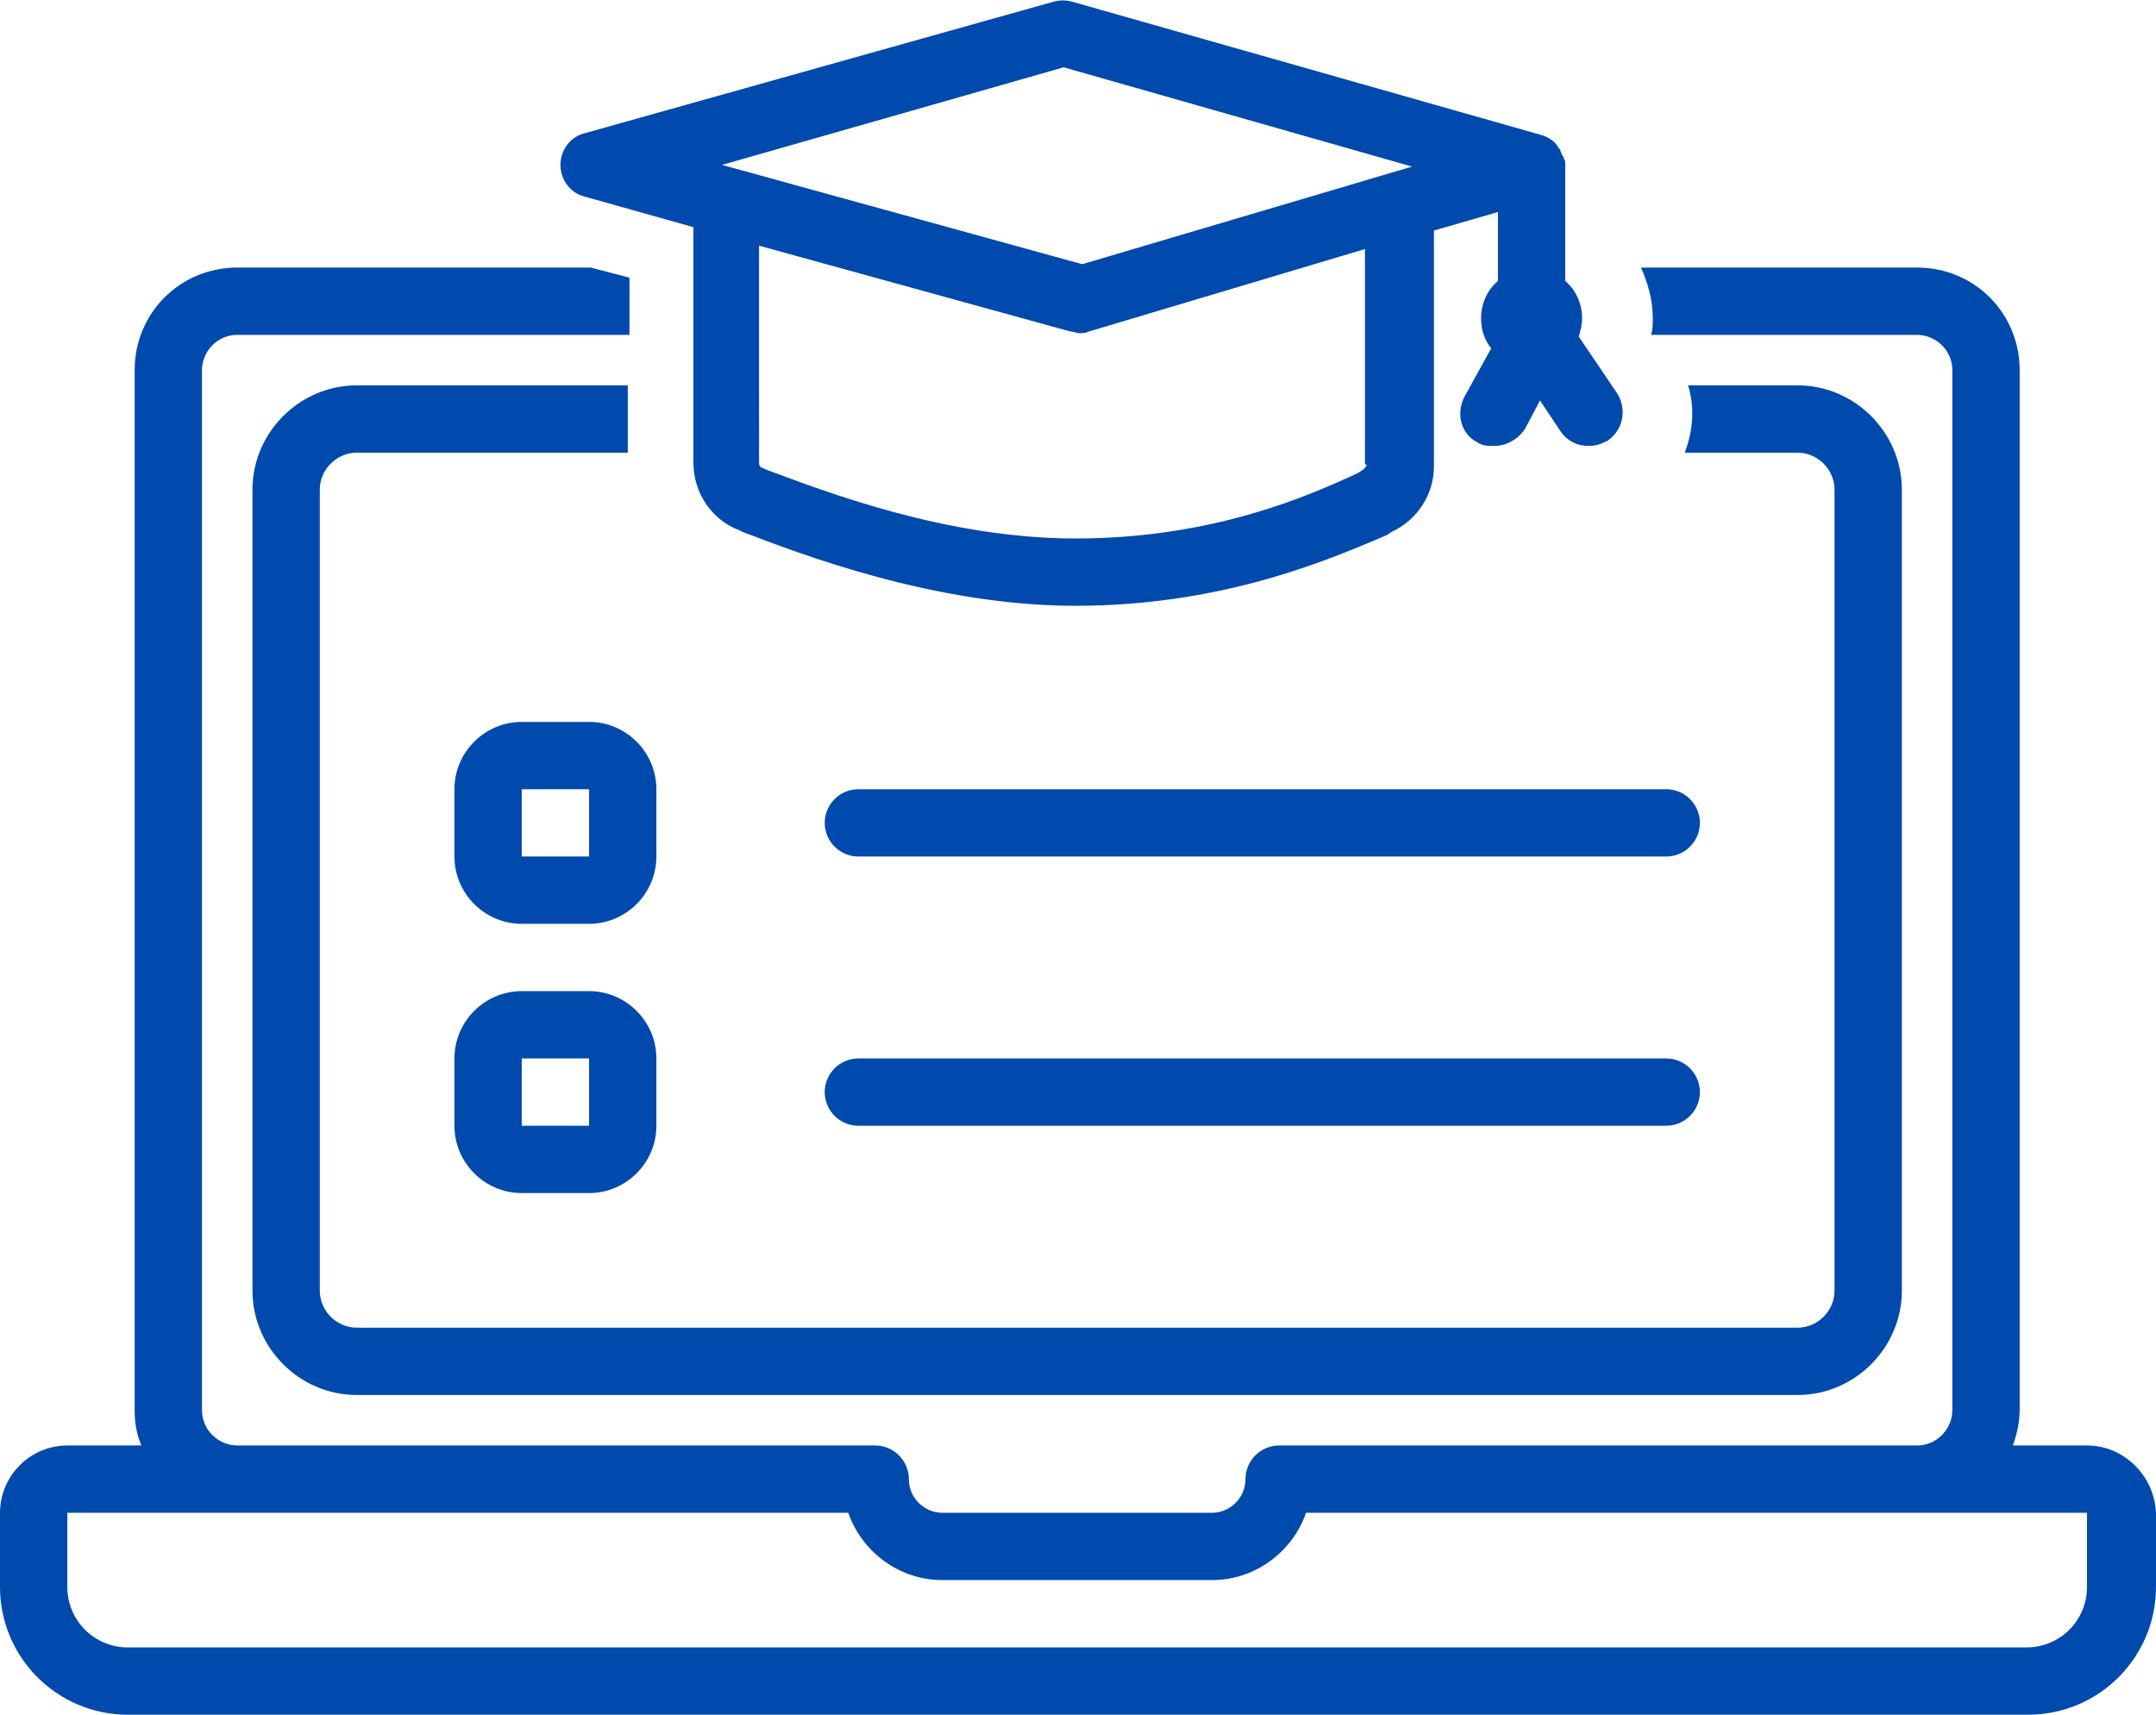
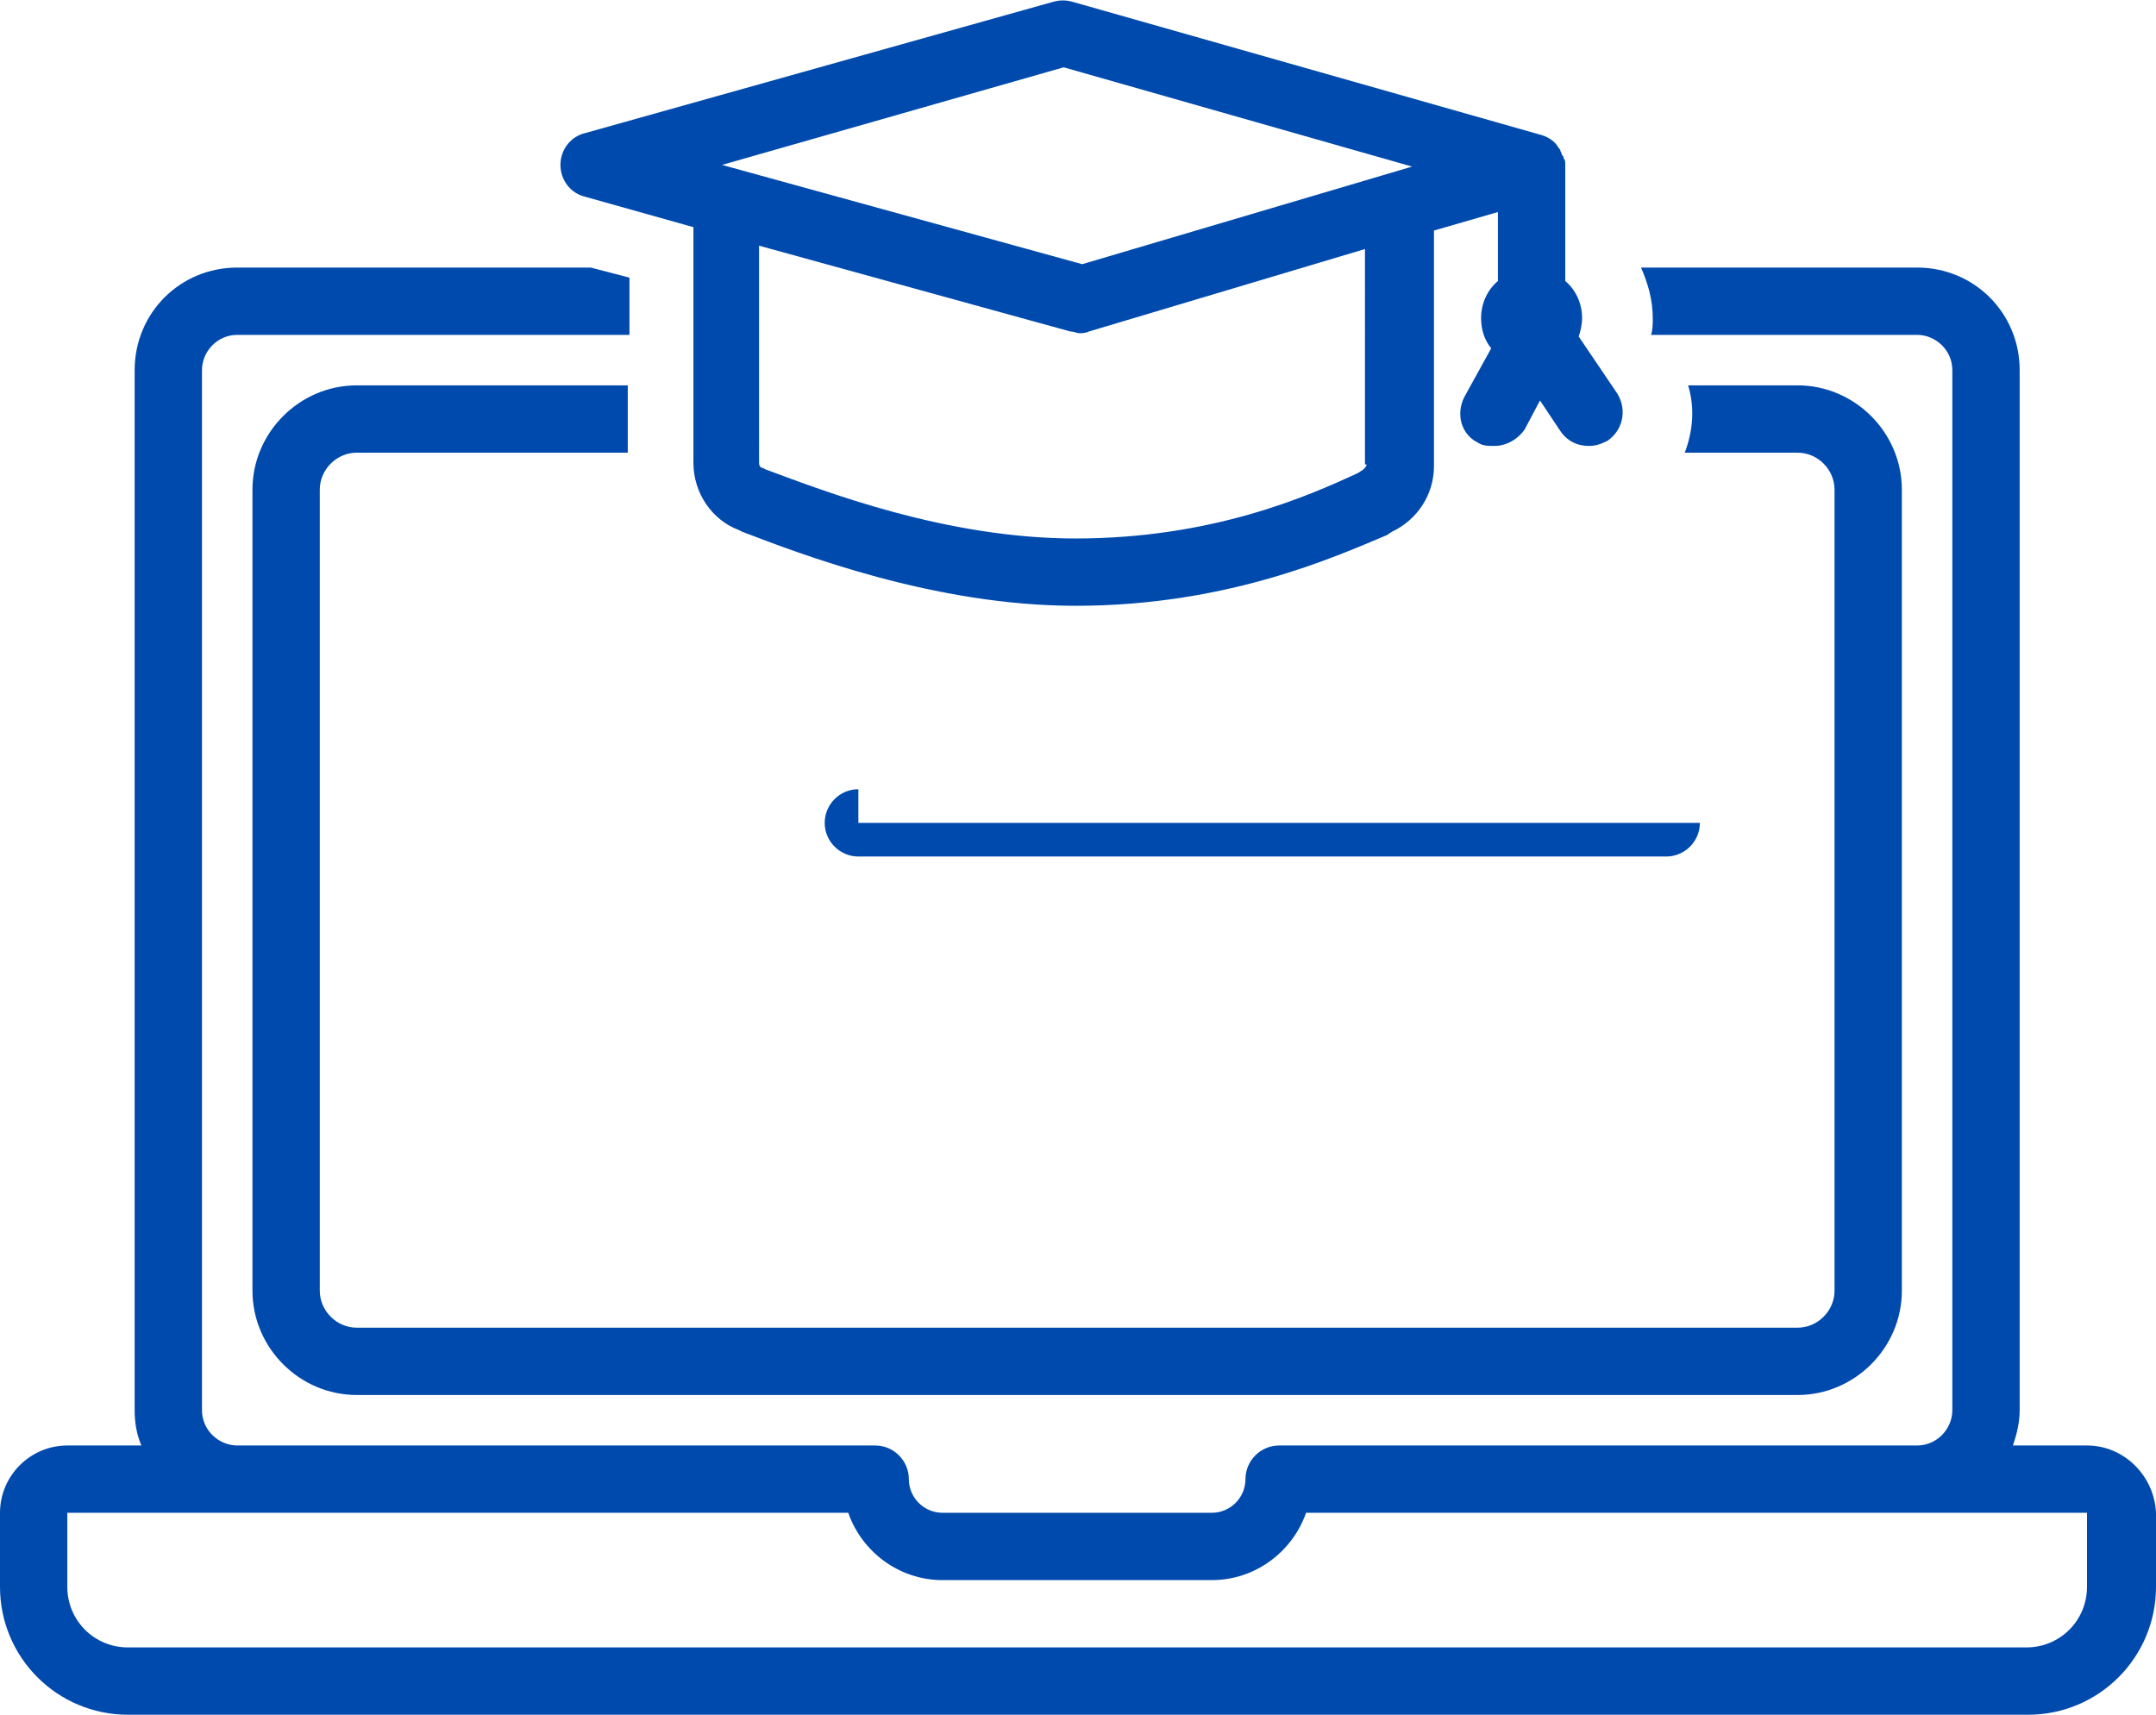
<svg xmlns="http://www.w3.org/2000/svg" fill="#004aad" height="101.9" preserveAspectRatio="xMidYMid meet" version="1" viewBox="0.0 13.1 128.1 101.9" width="128.1" zoomAndPan="magnify">
  <g id="change1_1">
    <path d="M124,99h-4.4c0.2-0.6,0.4-1.3,0.4-2.1V35.1c0-3.4-2.7-6.1-6.1-6.1H97.5c0.4,0.9,0.7,1.9,0.7,3c0,0.3,0,0.7-0.1,1h15.8 c1.1,0,2.1,0.9,2.1,2.1v61.8c0,1.1-0.9,2.1-2.1,2.1H76c-1.1,0-2,0.9-2,2c0,1.1-0.9,2-2,2H56c-1.1,0-2-0.9-2-2c0-1.1-0.9-2-2-2H14.1 c-1.1,0-2.1-0.9-2.1-2.1V35.1c0-1.1,0.9-2.1,2.1-2.1h23.3v-3.4L35.1,29h-21C10.7,29,8,31.7,8,35.1v61.8c0,0.7,0.1,1.4,0.4,2.1H4 c-2.2,0-4,1.8-4,4v4.4c0,4.2,3.4,7.6,7.6,7.6h112.9c4.2,0,7.6-3.4,7.6-7.6V103C128,100.8,126.2,99,124,99z M124,107.4 c0,2-1.6,3.6-3.6,3.6H7.6c-2,0-3.6-1.6-3.6-3.6V103h46.4c0.8,2.3,3,4,5.6,4h16c2.6,0,4.8-1.7,5.6-4H124V107.4z" />
  </g>
  <g id="change1_2">
    <path d="M106.8,40c1.2,0,2.2,1,2.2,2.2v47.6c0,1.2-1,2.2-2.2,2.2H21.2C20,92,19,91,19,89.8V42.2c0-1.2,1-2.2,2.2-2.2h16.1v-4H21.2 c-3.4,0-6.2,2.8-6.2,6.2v47.6c0,3.4,2.8,6.2,6.2,6.2h85.6c3.4,0,6.2-2.8,6.2-6.2V42.2c0-3.4-2.8-6.2-6.2-6.2h-6.5 c0.4,1.3,0.3,2.7-0.2,4H106.8z" />
  </g>
  <g id="change1_3">
    <path d="M93.8,33.1c0.1-0.3,0.2-0.7,0.2-1.1c0-0.9-0.4-1.7-1-2.2c0,0,0,0,0,0v-6.8c0,0,0,0,0,0c0,0,0,0,0,0c0,0,0,0,0-0.1 c0-0.2,0-0.3-0.1-0.4c0-0.1,0-0.1-0.1-0.2c0-0.1-0.1-0.2-0.1-0.3c-0.1-0.1-0.2-0.3-0.3-0.4c0,0,0,0,0,0c-0.2-0.2-0.5-0.4-0.9-0.5 l-27.8-7.9c-0.4-0.1-0.7-0.1-1.1,0L34.8,21c-0.9,0.2-1.5,1-1.5,1.9c0,0.9,0.6,1.7,1.5,1.9l6.4,1.8v14c0,1.8,1.1,3.4,2.7,4l0.2,0.1 c3.4,1.3,11.4,4.4,19.8,4.4c9,0,15.4-2.9,18.5-4.2l0.3-0.2c1.5-0.7,2.5-2.2,2.5-3.9v-14l3.8-1.1v4.1c0,0,0,0,0,0 c-0.6,0.5-1,1.3-1,2.2c0,0.7,0.2,1.3,0.6,1.8L87,36.7c-0.5,1-0.2,2.2,0.8,2.7c0.3,0.2,0.6,0.2,1,0.2c0.7,0,1.4-0.4,1.8-1l0.9-1.7 l1.2,1.8c0.4,0.6,1,0.9,1.7,0.9c0.4,0,0.7-0.1,1.1-0.3c0.9-0.6,1.2-1.8,0.6-2.8L93.8,33.1z M63.2,17.1l20.7,5.9l-19.6,5.8l-21.4-5.9 L63.2,17.1z M81.2,40.7c0,0.1-0.1,0.2-0.2,0.3l-0.3,0.2c-3,1.4-8.7,3.9-16.8,3.9c-7.7,0-14.9-2.8-18.4-4.1l-0.2-0.1 c-0.1,0-0.2-0.1-0.2-0.3V27.7l18.5,5.1c0.2,0,0.4,0.1,0.5,0.1c0.2,0,0.4,0,0.6-0.1l16.4-4.9V40.7z" />
  </g>
  <g id="change1_4">
-     <path d="M39,60c0-2.2-1.8-4-4-4h-4c-2.2,0-4,1.8-4,4v4c0,2.2,1.8,4,4,4h4c2.2,0,4-1.8,4-4V60z M31,64v-4h4l0,4H31z" />
-   </g>
+     </g>
  <g id="change1_5">
-     <path d="M35,72h-4c-2.2,0-4,1.8-4,4v4c0,2.2,1.8,4,4,4h4c2.2,0,4-1.8,4-4v-4C39,73.8,37.2,72,35,72z M31,80v-4h4l0,4H31z" />
-   </g>
+     </g>
  <g id="change1_6">
-     <path d="M51,60c-1.1,0-2,0.9-2,2s0.9,2,2,2h48c1.1,0,2-0.9,2-2s-0.9-2-2-2H51z" />
+     <path d="M51,60c-1.1,0-2,0.9-2,2s0.9,2,2,2h48c1.1,0,2-0.9,2-2H51z" />
  </g>
  <g id="change1_7">
-     <path d="M99,80c1.1,0,2-0.9,2-2s-0.9-2-2-2H51c-1.1,0-2,0.9-2,2s0.9,2,2,2H99z" />
-   </g>
+     </g>
</svg>